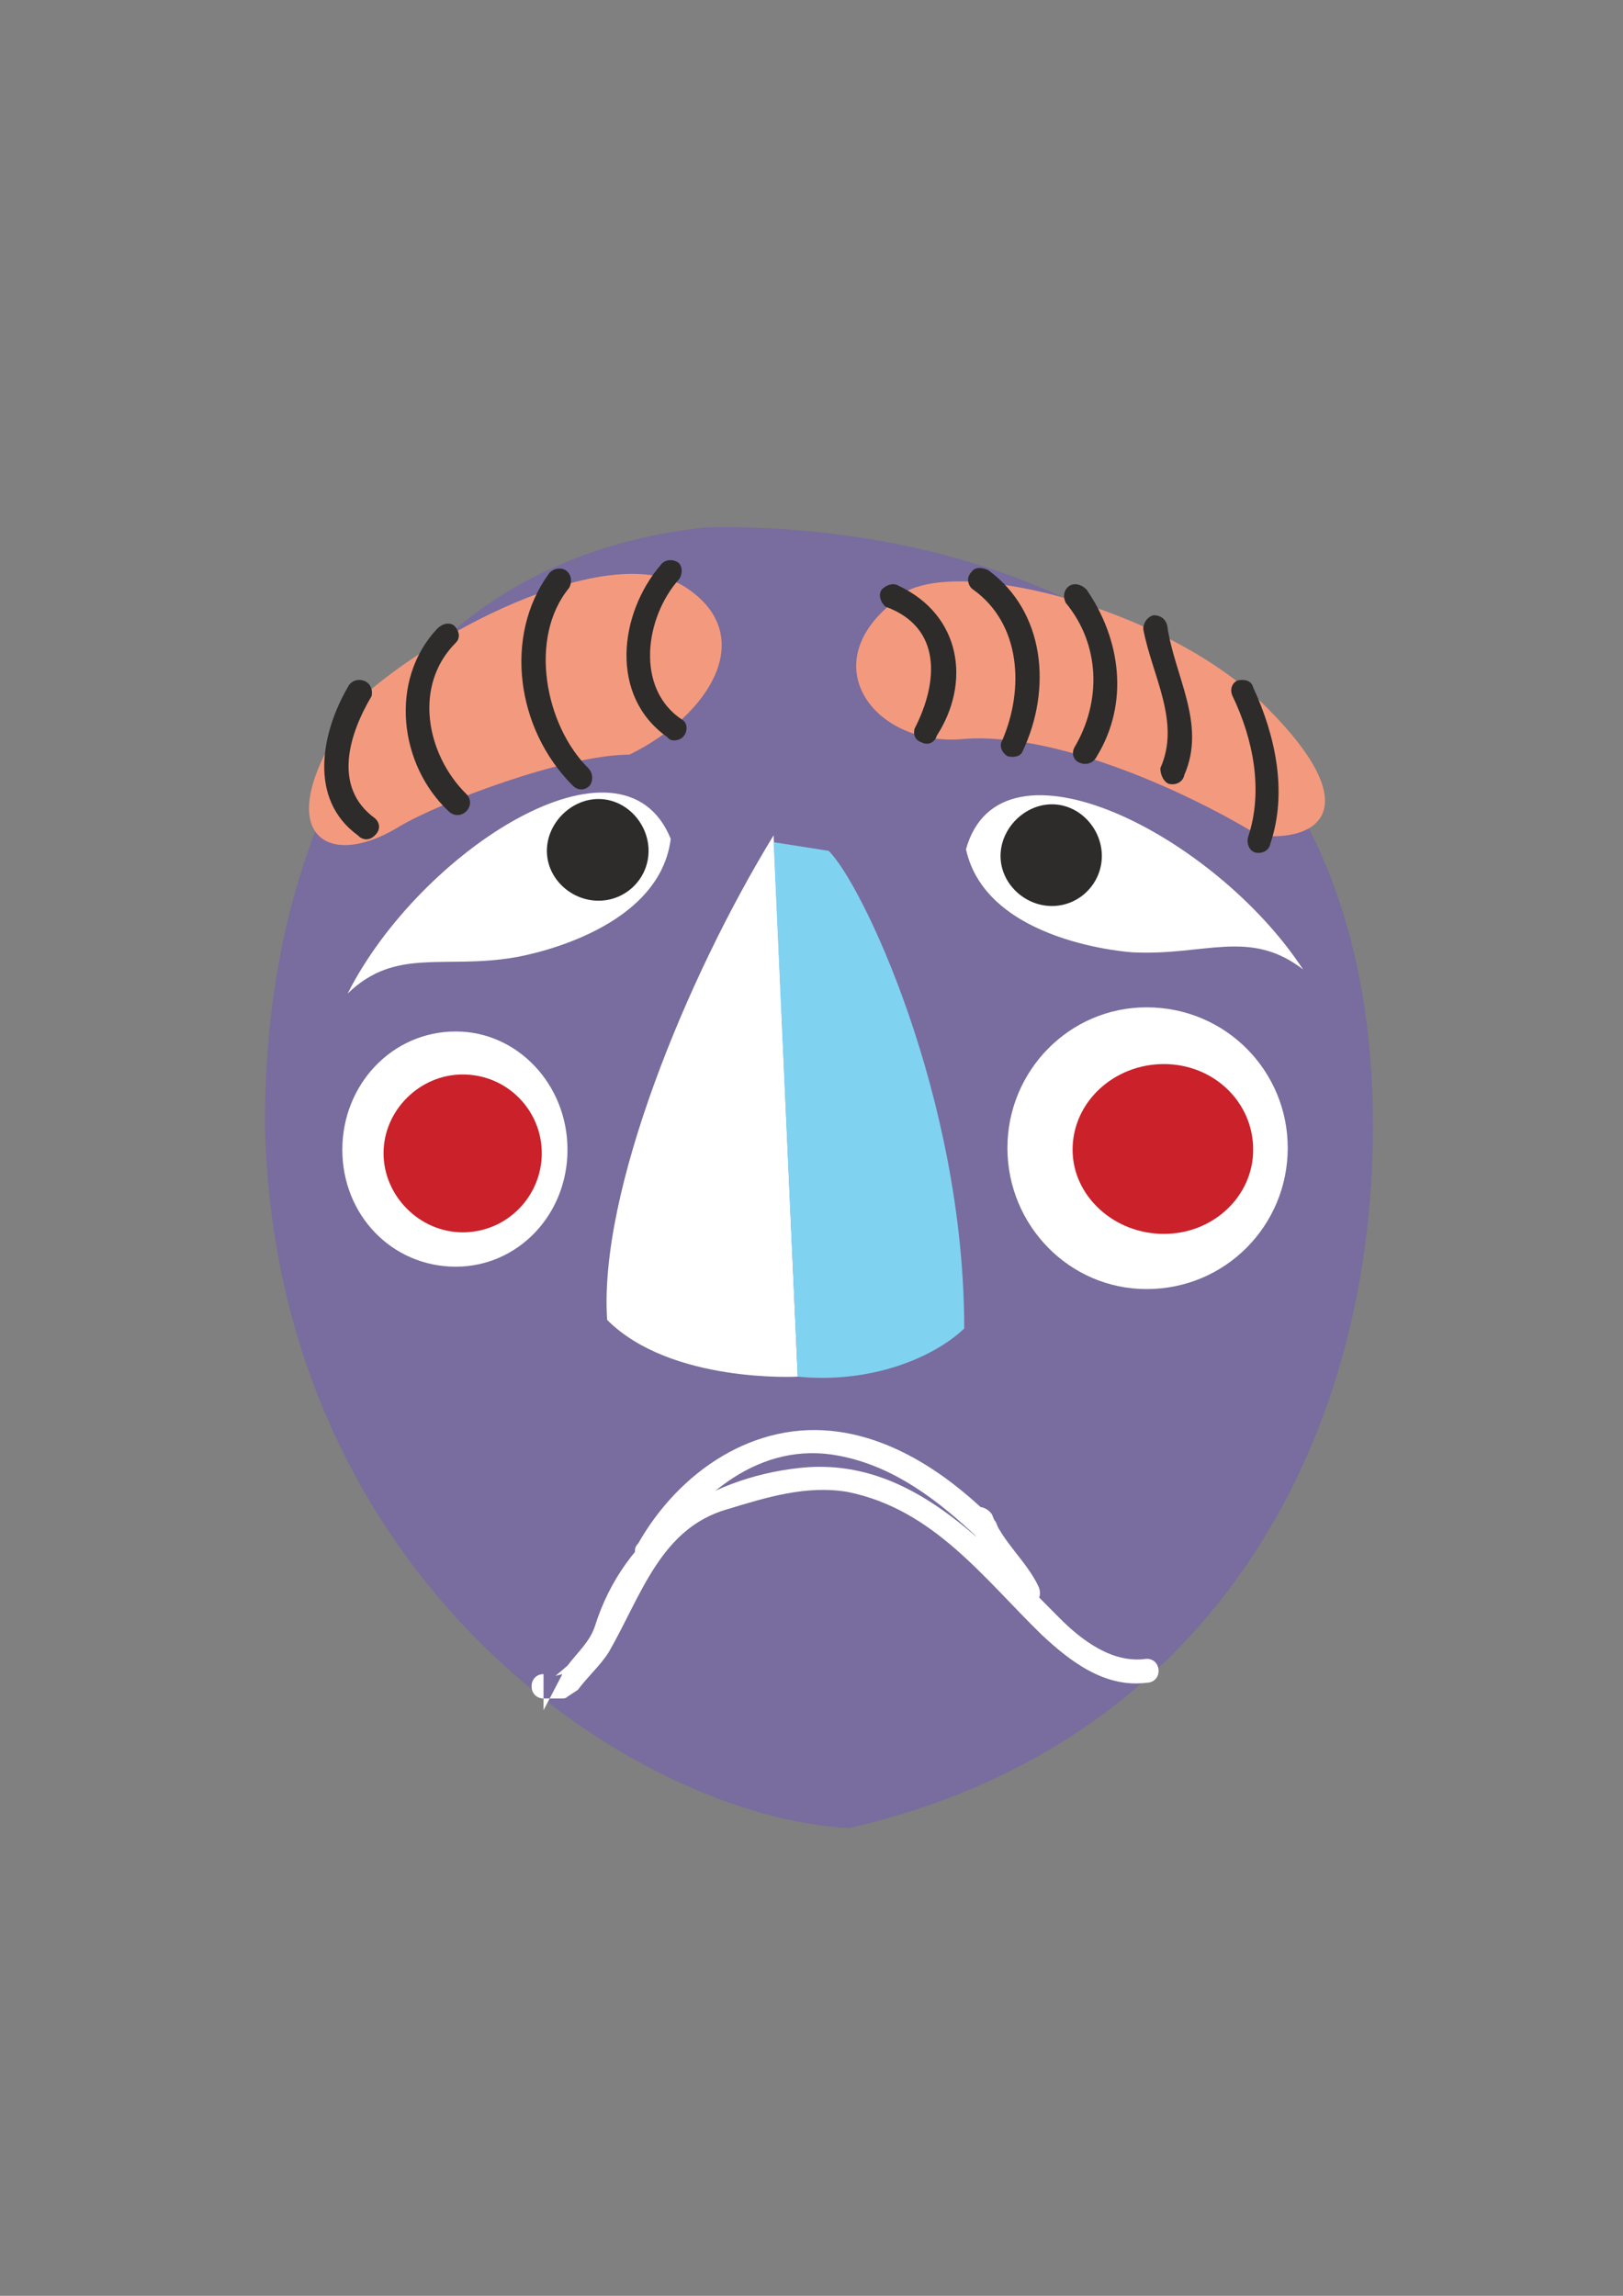
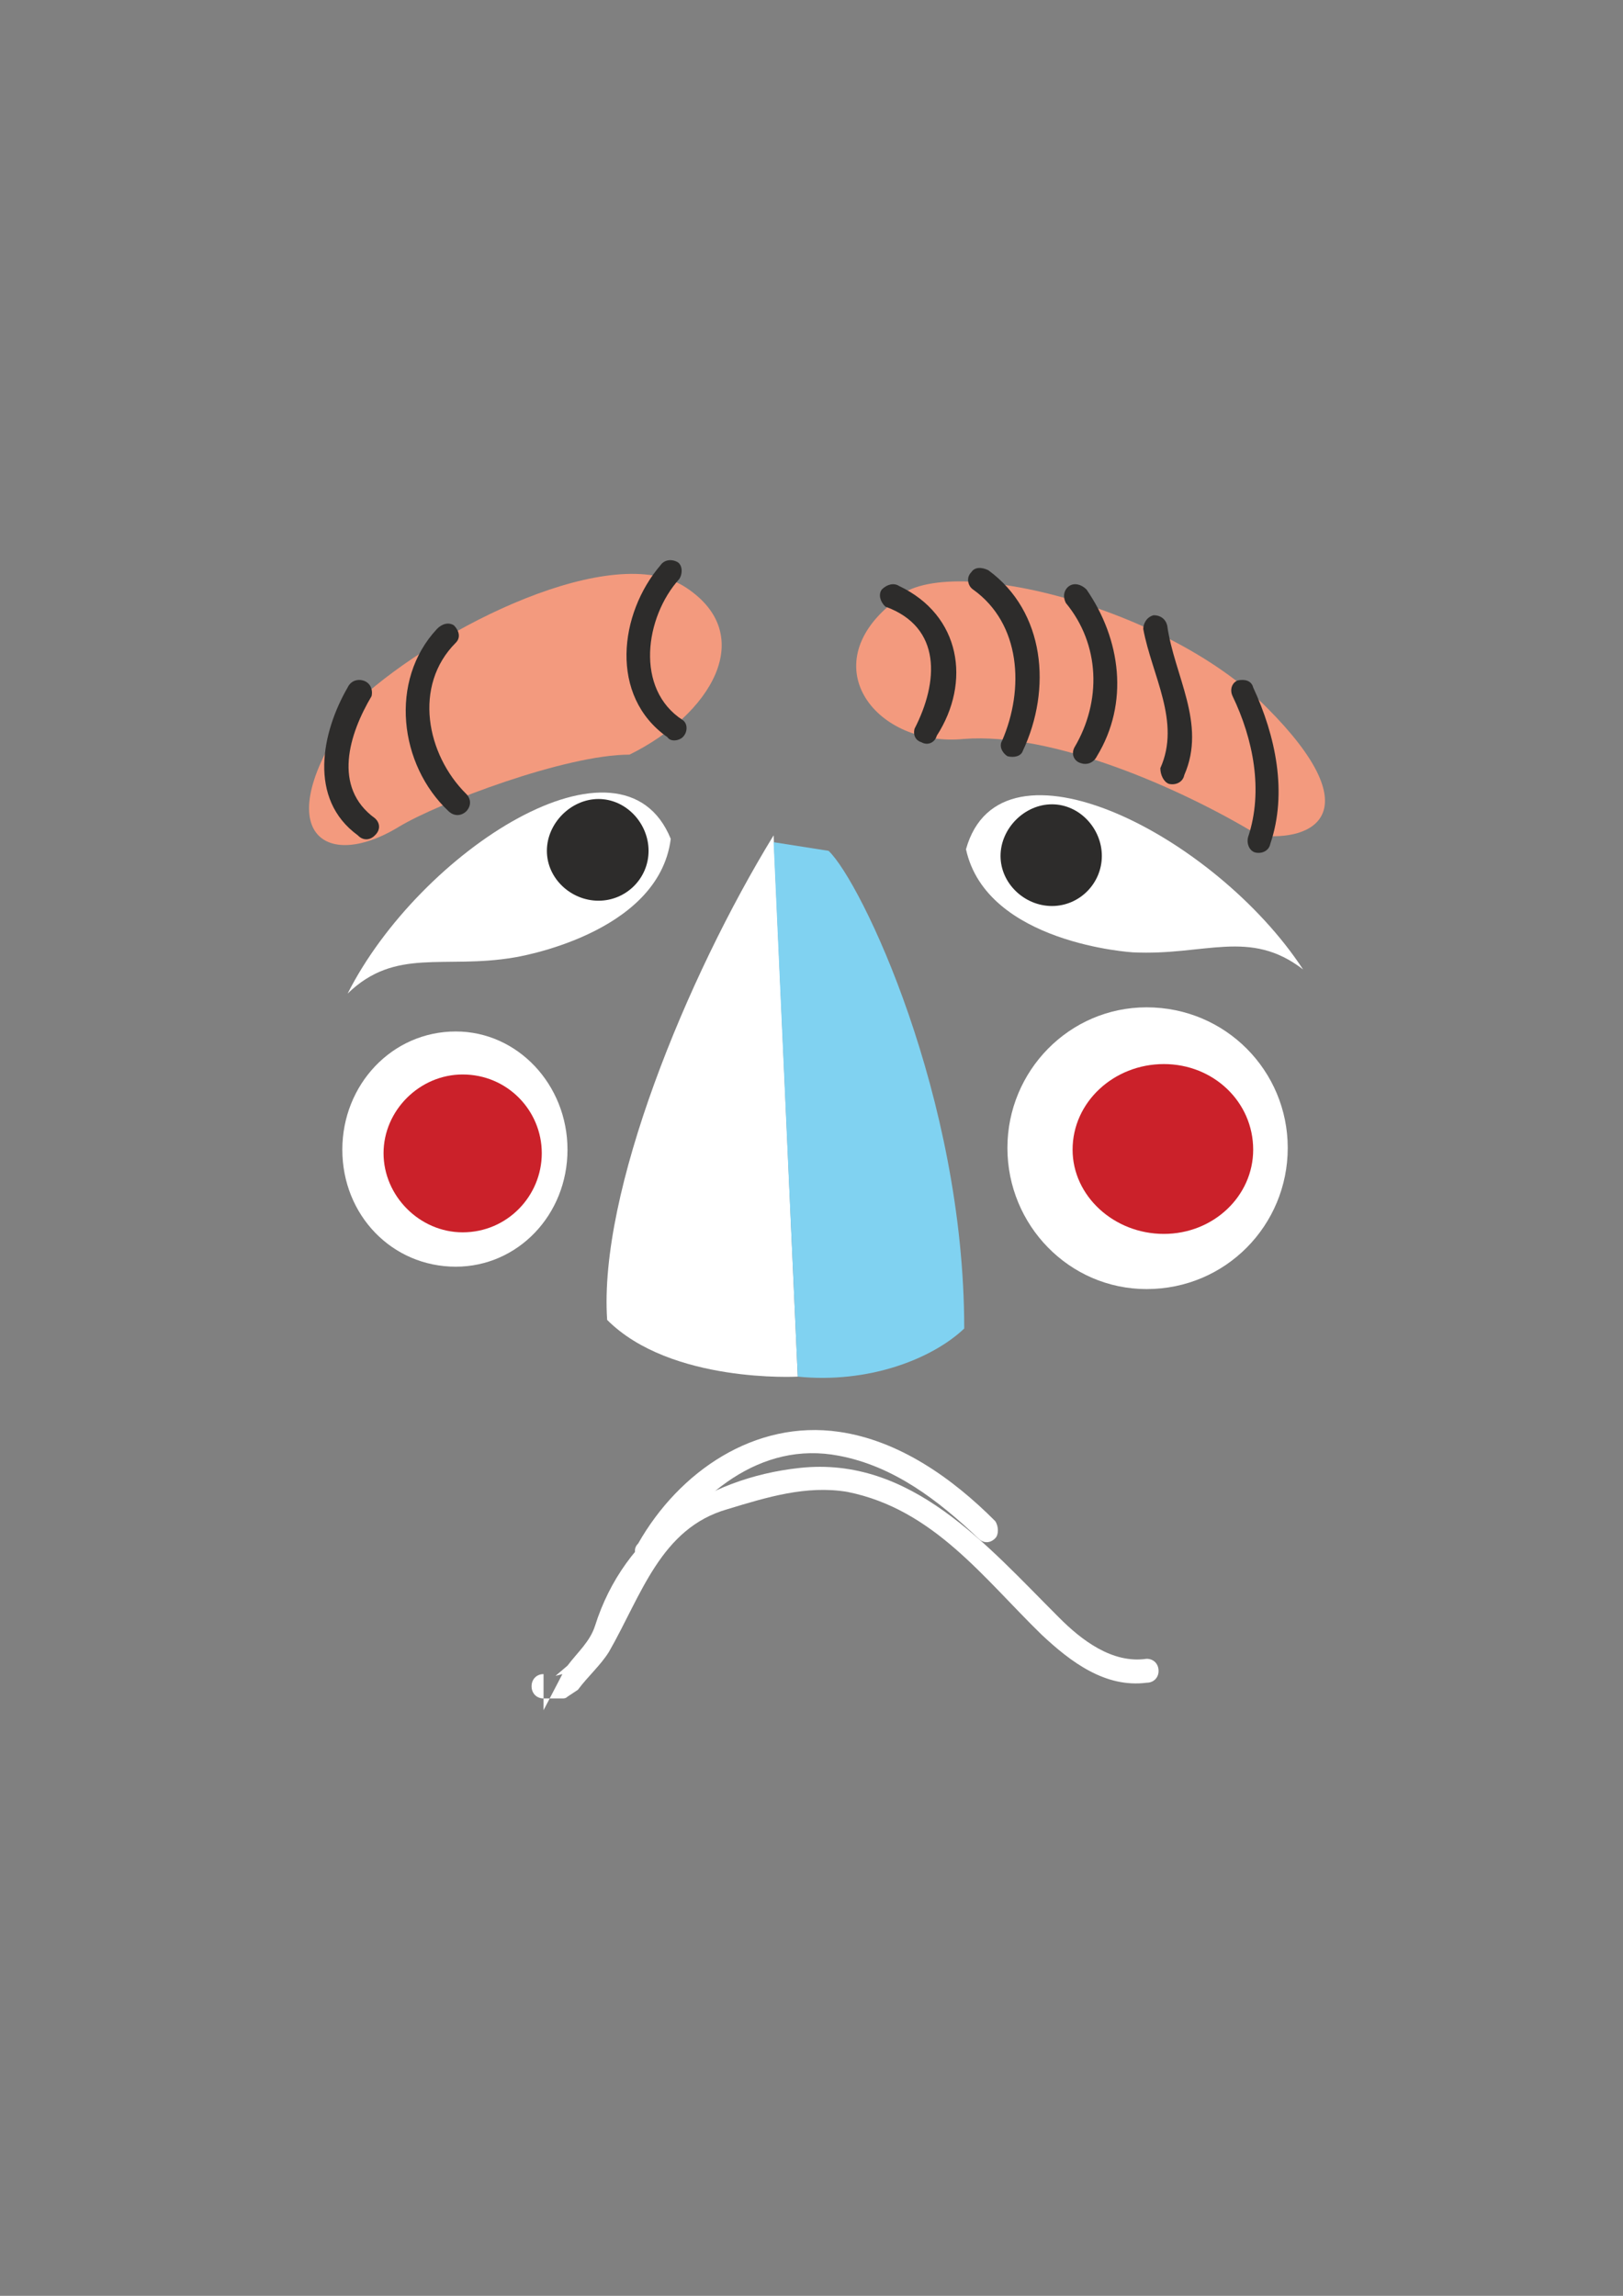
<svg xmlns="http://www.w3.org/2000/svg" height="841.89pt" viewBox="0 0 595.276 841.89" width="595.276pt" version="1.1" id="eccacf61-f612-11ea-baf6-dcc15c148e23">
  <rect x="0" y="0" width="595.276" height="841.89" fill="#808080" stroke="none" />
  <g>
-     <path style="fill:#796c9e;" d="M 311.39,670.353 C 232.766,666.249 101.006,579.273 97.19,412.953 96.686,316.401 136.286,206.745 258.614,193.425 337.31,191.409 503.558,219.921 503.558,412.953 503.558,530.673 442.646,640.473 311.39,670.353 L 311.39,670.353 Z" />
    <path style="fill:#ffffff;" d="M 127.502,364.353 C 153.926,312.009 228.302,264.057 246.014,307.617 241.55,342.897 188.63,351.105 188.63,351.105 162.782,355.497 145.07,347.289 127.502,364.353 L 127.502,364.353 Z" />
    <path style="fill:#ffffff;" d="M 477.926,355.497 C 445.742,306.321 366.974,266.001 354.302,311.433 361.862,346.065 415.502,349.233 415.502,349.233 441.998,350.529 458.342,340.377 477.926,355.497 L 477.926,355.497 Z" />
    <path style="fill:#2d2c2b;" d="M 219.518,330.297 C 229.598,330.297 237.878,322.161 237.878,312.009 237.878,301.857 229.598,293.001 219.518,293.001 209.438,293.001 200.582,301.857 200.582,312.009 200.582,322.161 209.438,330.297 219.518,330.297 L 219.518,330.297 Z" />
    <path style="fill:#2d2c2b;" d="M 385.838,332.241 C 395.918,332.241 404.126,323.961 404.126,313.881 404.126,303.801 395.918,294.945 385.838,294.945 375.758,294.945 366.974,303.801 366.974,313.881 366.974,323.961 375.758,332.241 385.838,332.241 L 385.838,332.241 Z" />
    <path style="fill:#ffffff;" d="M 292.598,504.825 C 292.598,504.825 246.014,507.417 222.686,484.017 219.518,437.361 251.702,358.665 283.742,306.321 L 292.598,504.825 Z" />
    <path style="fill:#80d2f1;" d="M 283.742,308.841 L 292.598,504.825 C 318.374,507.417 341.702,498.489 353.654,487.185 353.654,402.225 315.854,323.313 303.902,312.009 L 283.742,308.841 Z" />
    <path style="fill:#ffffff;" d="M 167.174,464.505 C 189.854,464.505 208.142,445.569 208.142,421.593 208.142,397.761 189.854,378.249 167.174,378.249 143.774,378.249 125.558,397.761 125.558,421.593 125.558,445.569 143.774,464.505 167.174,464.505 L 167.174,464.505 Z" />
    <path style="fill:#ffffff;" d="M 420.542,472.713 C 449.558,472.713 472.31,449.313 472.31,420.945 472.31,392.721 449.558,369.393 420.542,369.393 392.174,369.393 369.494,392.721 369.494,420.945 369.494,449.313 392.174,472.713 420.542,472.713 L 420.542,472.713 Z" />
    <path style="fill:#ffffff;" d="M 206.27,622.833 C 206.846,622.833 207.494,622.833 208.142,622.185 L 211.958,619.665 C 215.774,614.553 220.166,610.809 223.334,605.769 235.286,584.961 242.27,560.409 266.822,553.425 281.294,549.033 295.766,544.569 310.814,547.089 342.35,553.425 360.638,578.625 382.022,599.433 392.75,609.513 405.422,619.017 420.542,617.073 423.134,617.073 424.934,615.201 424.934,612.753 424.934,610.161 423.134,608.289 420.542,608.289 407.942,610.161 396.566,601.377 388.358,593.097 361.862,566.673 334.142,533.841 293.246,538.305 258.614,542.049 228.95,562.209 218.222,596.265 216.35,602.025 211.958,605.769 208.142,610.809 L 203.75,614.553 206.27,613.905 199.358,627.153 C 199.358,622.833 199.358,618.369 199.358,613.905 196.766,613.905 194.966,615.849 194.966,618.369 194.966,620.889 196.766,622.833 199.358,622.833 L 206.27,622.833 Z" />
    <path style="fill:#ffffff;" d="M 240.974,571.641 C 255.518,548.385 278.774,528.225 307.718,533.841 327.878,537.657 344.222,550.257 358.766,564.081 360.638,566.025 363.158,566.025 365.03,564.081 366.326,562.857 366.326,559.761 365.03,557.817 349.334,542.049 329.75,528.225 307.718,525.057 276.902,520.593 249.11,539.529 234.062,566.025 232.118,567.897 232.766,570.489 234.638,572.289 236.582,573.585 239.03,573.585 240.974,571.641 L 240.974,571.641 Z" />
-     <path style="fill:#ffffff;" d="M 355.598,558.465 C 359.414,569.193 369.494,576.105 373.238,586.185 374.462,588.705 377.054,589.353 378.926,588.129 381.446,586.833 382.022,584.313 380.87,581.721 376.406,572.289 367.55,565.377 363.806,555.297 362.51,553.425 360.062,552.129 358.118,552.777 355.598,554.001 354.302,556.593 355.598,558.465 L 355.598,558.465 Z" />
    <path style="fill:#cb212a;" d="M 169.694,451.905 C 186.038,451.905 198.71,438.585 198.71,422.889 198.71,407.193 186.038,394.017 169.694,394.017 153.926,394.017 140.678,407.193 140.678,422.889 140.678,438.585 153.926,451.905 169.694,451.905 L 169.694,451.905 Z" />
    <path style="fill:#cb212a;" d="M 426.878,452.481 C 445.094,452.481 459.638,438.585 459.638,421.593 459.638,404.097 445.094,390.201 426.878,390.201 408.59,390.201 393.398,404.097 393.398,421.593 393.398,438.585 408.59,452.481 426.878,452.481 L 426.878,452.481 Z" />
    <path style="fill:#f39a7e;" d="M 230.894,276.729 C 207.494,276.729 160.91,294.369 146.366,303.153 117.35,320.865 96.686,303.153 131.894,256.497 160.91,230.001 225.206,197.817 251.702,215.529 278.27,233.097 260.486,262.185 230.894,276.729 L 230.894,276.729 Z" />
    <path style="fill:#f39a7e;" d="M 327.23,221.145 C 341.702,200.985 426.878,221.145 464.75,259.593 502.55,297.537 482.39,308.841 461.582,306.321 432.566,288.681 385.838,268.521 353.654,270.969 321.542,274.137 298.214,244.545 327.23,221.145 L 327.23,221.145 Z" />
    <path style="fill:#2d2c2b;" d="M 127.502,252.105 C 117.998,268.521 112.886,293.001 131.246,306.321 133.046,308.265 135.638,308.265 137.51,306.321 139.526,304.449 139.526,301.857 137.51,300.057 121.814,288.681 128.078,269.097 136.286,255.273 136.862,252.681 135.638,250.161 133.046,249.513 131.246,249.009 128.726,249.513 127.502,252.105 L 127.502,252.105 Z" />
    <path style="fill:#2d2c2b;" d="M 160.262,230.649 C 142.622,249.513 146.366,280.545 164.582,297.537 166.526,299.337 169.046,299.337 170.99,297.537 172.862,295.593 172.862,293.001 170.99,291.129 156.446,276.729 151.406,251.457 167.174,235.689 169.046,233.817 168.398,231.297 166.526,229.353 164.582,228.057 162.134,228.705 160.262,230.649 L 160.262,230.649 Z" />
-     <path style="fill:#2d2c2b;" d="M 201.23,210.489 C 184.814,233.097 189.206,267.225 210.014,288.033 211.958,289.977 214.478,289.977 216.35,288.033 217.574,286.161 217.574,283.641 215.774,281.697 199.934,266.001 193.67,233.817 208.79,215.529 210.014,213.009 209.438,210.489 207.494,209.121 205.622,207.897 202.526,208.545 201.23,210.489 L 201.23,210.489 Z" />
    <path style="fill:#2d2c2b;" d="M 242.27,207.249 C 227.078,224.961 223.334,255.273 244.79,270.321 246.014,272.193 249.11,271.617 250.406,270.321 252.278,268.521 252.278,265.353 250.406,264.057 232.766,252.681 236.582,226.257 249.11,212.361 250.406,210.489 250.406,207.249 248.462,206.097 246.014,204.801 243.494,205.449 242.27,207.249 L 242.27,207.249 Z" />
    <path style="fill:#2d2c2b;" d="M 324.71,222.441 C 345.59,230.001 344.222,250.161 335.438,267.225 334.79,269.817 336.014,271.617 337.958,272.193 340.406,273.561 342.926,272.193 343.574,269.817 356.246,250.161 352.43,225.609 329.75,214.881 327.878,213.657 325.358,214.233 323.414,216.177 322.118,217.977 322.766,220.569 324.71,222.441 L 324.71,222.441 Z" />
    <path style="fill:#2d2c2b;" d="M 356.894,216.177 C 374.462,228.705 375.758,252.681 367.55,271.617 366.326,273.561 367.55,276.081 369.494,277.305 371.942,277.953 374.462,277.305 375.11,275.433 385.838,252.681 383.318,224.313 362.51,209.121 360.062,207.897 357.47,207.897 356.246,209.841 354.302,211.713 354.95,214.881 356.894,216.177 L 356.894,216.177 Z" />
    <path style="fill:#2d2c2b;" d="M 390.95,221.145 C 403.478,236.337 404.126,257.145 394.046,274.137 392.75,276.729 394.046,279.249 396.566,279.897 398.51,280.545 401.03,279.897 402.326,277.305 414.206,257.793 411.11,234.465 398.51,216.177 396.566,214.233 394.046,213.657 392.174,214.881 390.302,216.177 389.654,218.625 390.95,221.145 L 390.95,221.145 Z" />
    <path style="fill:#2d2c2b;" d="M 419.318,230.649 C 422.486,247.713 433.214,264.705 425.582,281.697 425.582,284.217 426.878,286.809 428.75,287.457 431.27,288.033 433.862,286.809 434.366,284.217 442.646,265.353 430.622,247.713 428.102,229.353 427.454,226.905 425.582,225.609 423.134,225.609 420.542,226.257 419.318,228.705 419.318,230.649 L 419.318,230.649 Z" />
    <path style="fill:#2d2c2b;" d="M 452.078,255.273 C 459.638,270.969 463.454,289.977 457.766,306.969 457.118,309.489 458.342,312.009 460.286,312.585 462.806,313.233 465.398,312.009 465.902,309.489 472.31,290.625 467.846,269.817 459.638,252.105 458.99,249.513 456.47,249.009 454.022,249.513 452.078,250.161 450.854,252.681 452.078,255.273 L 452.078,255.273 Z" />
  </g>
</svg>